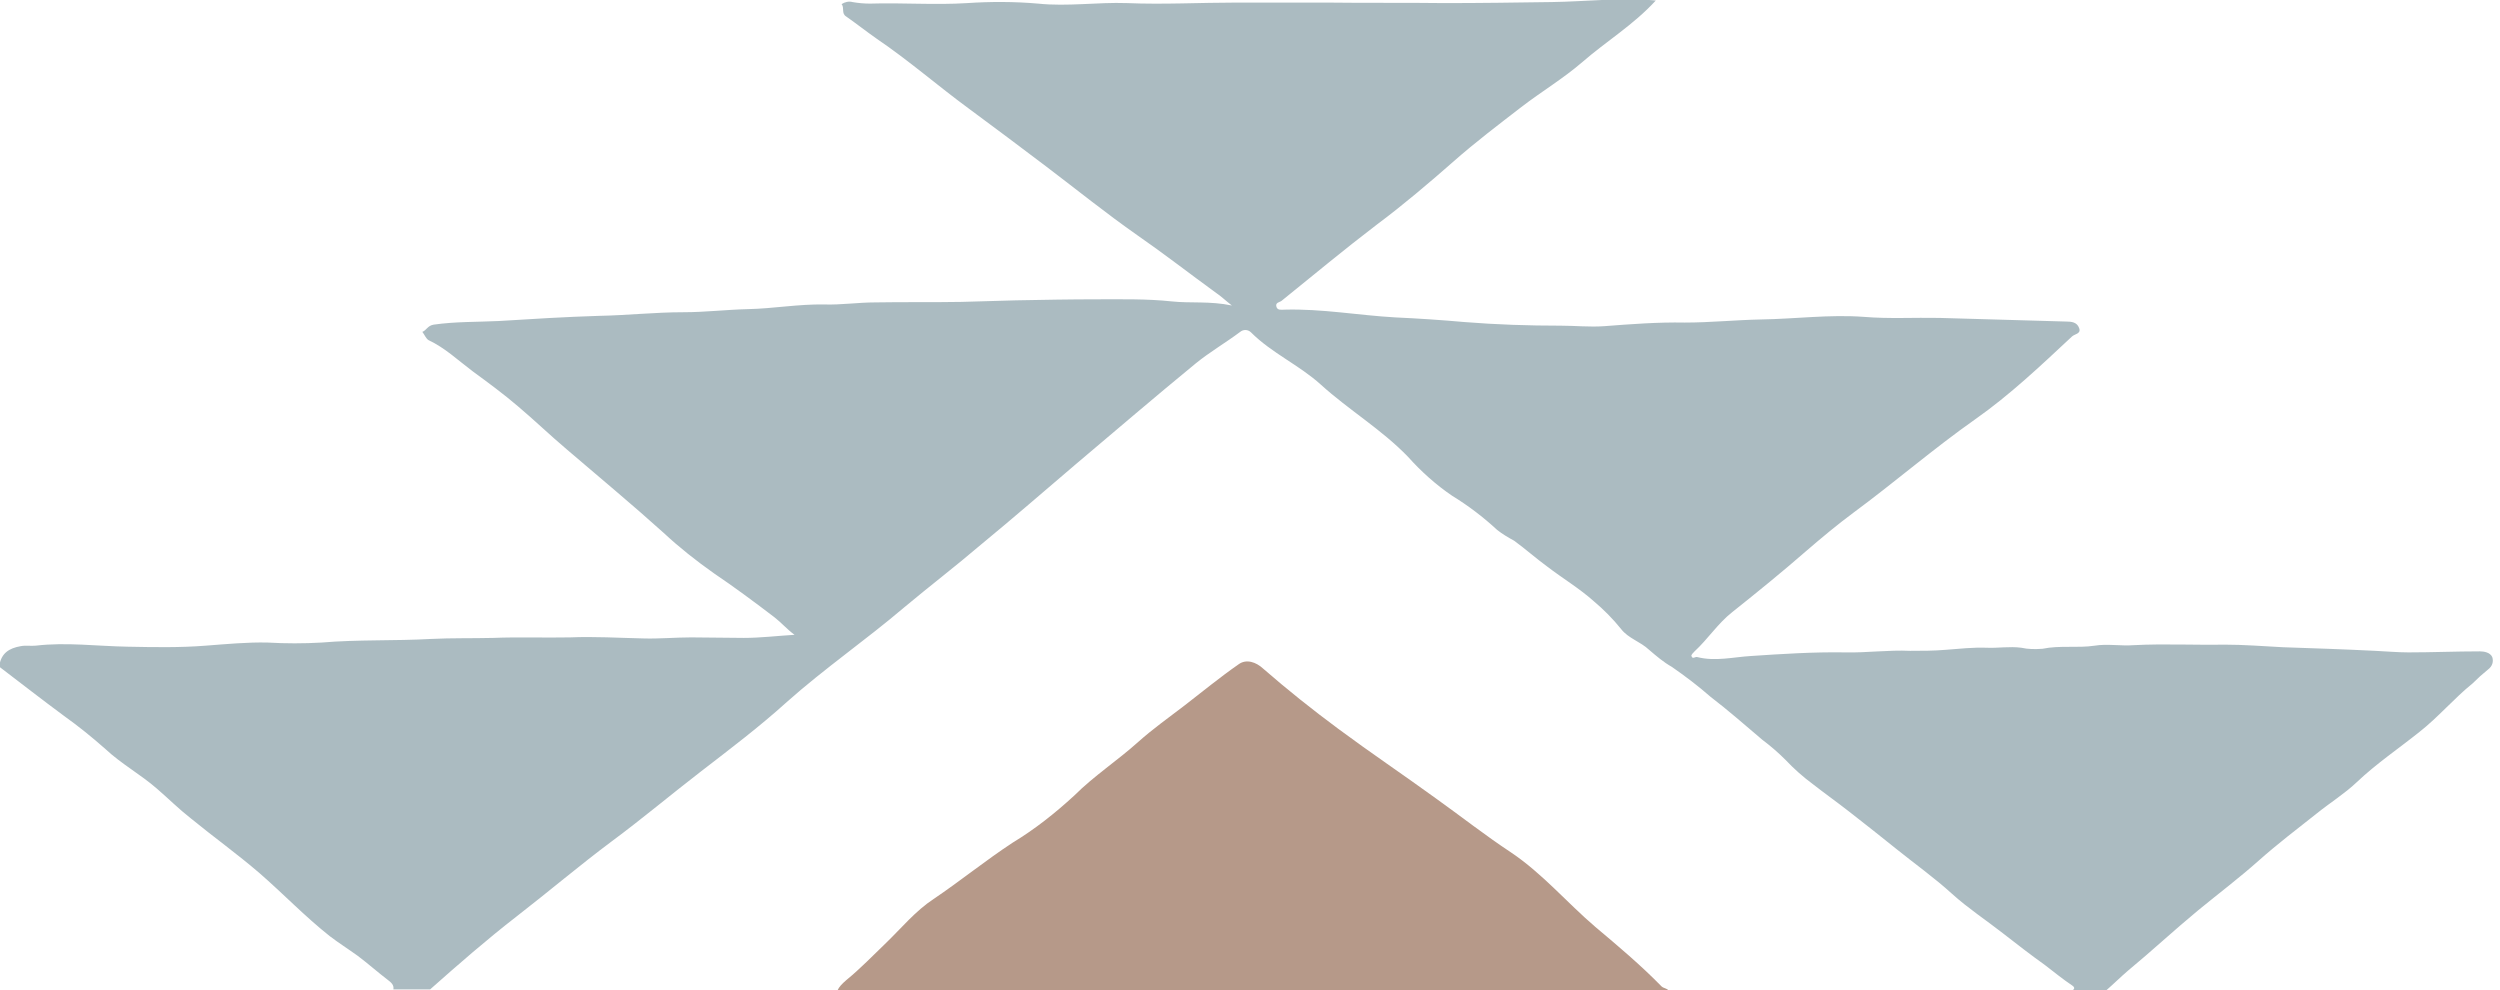
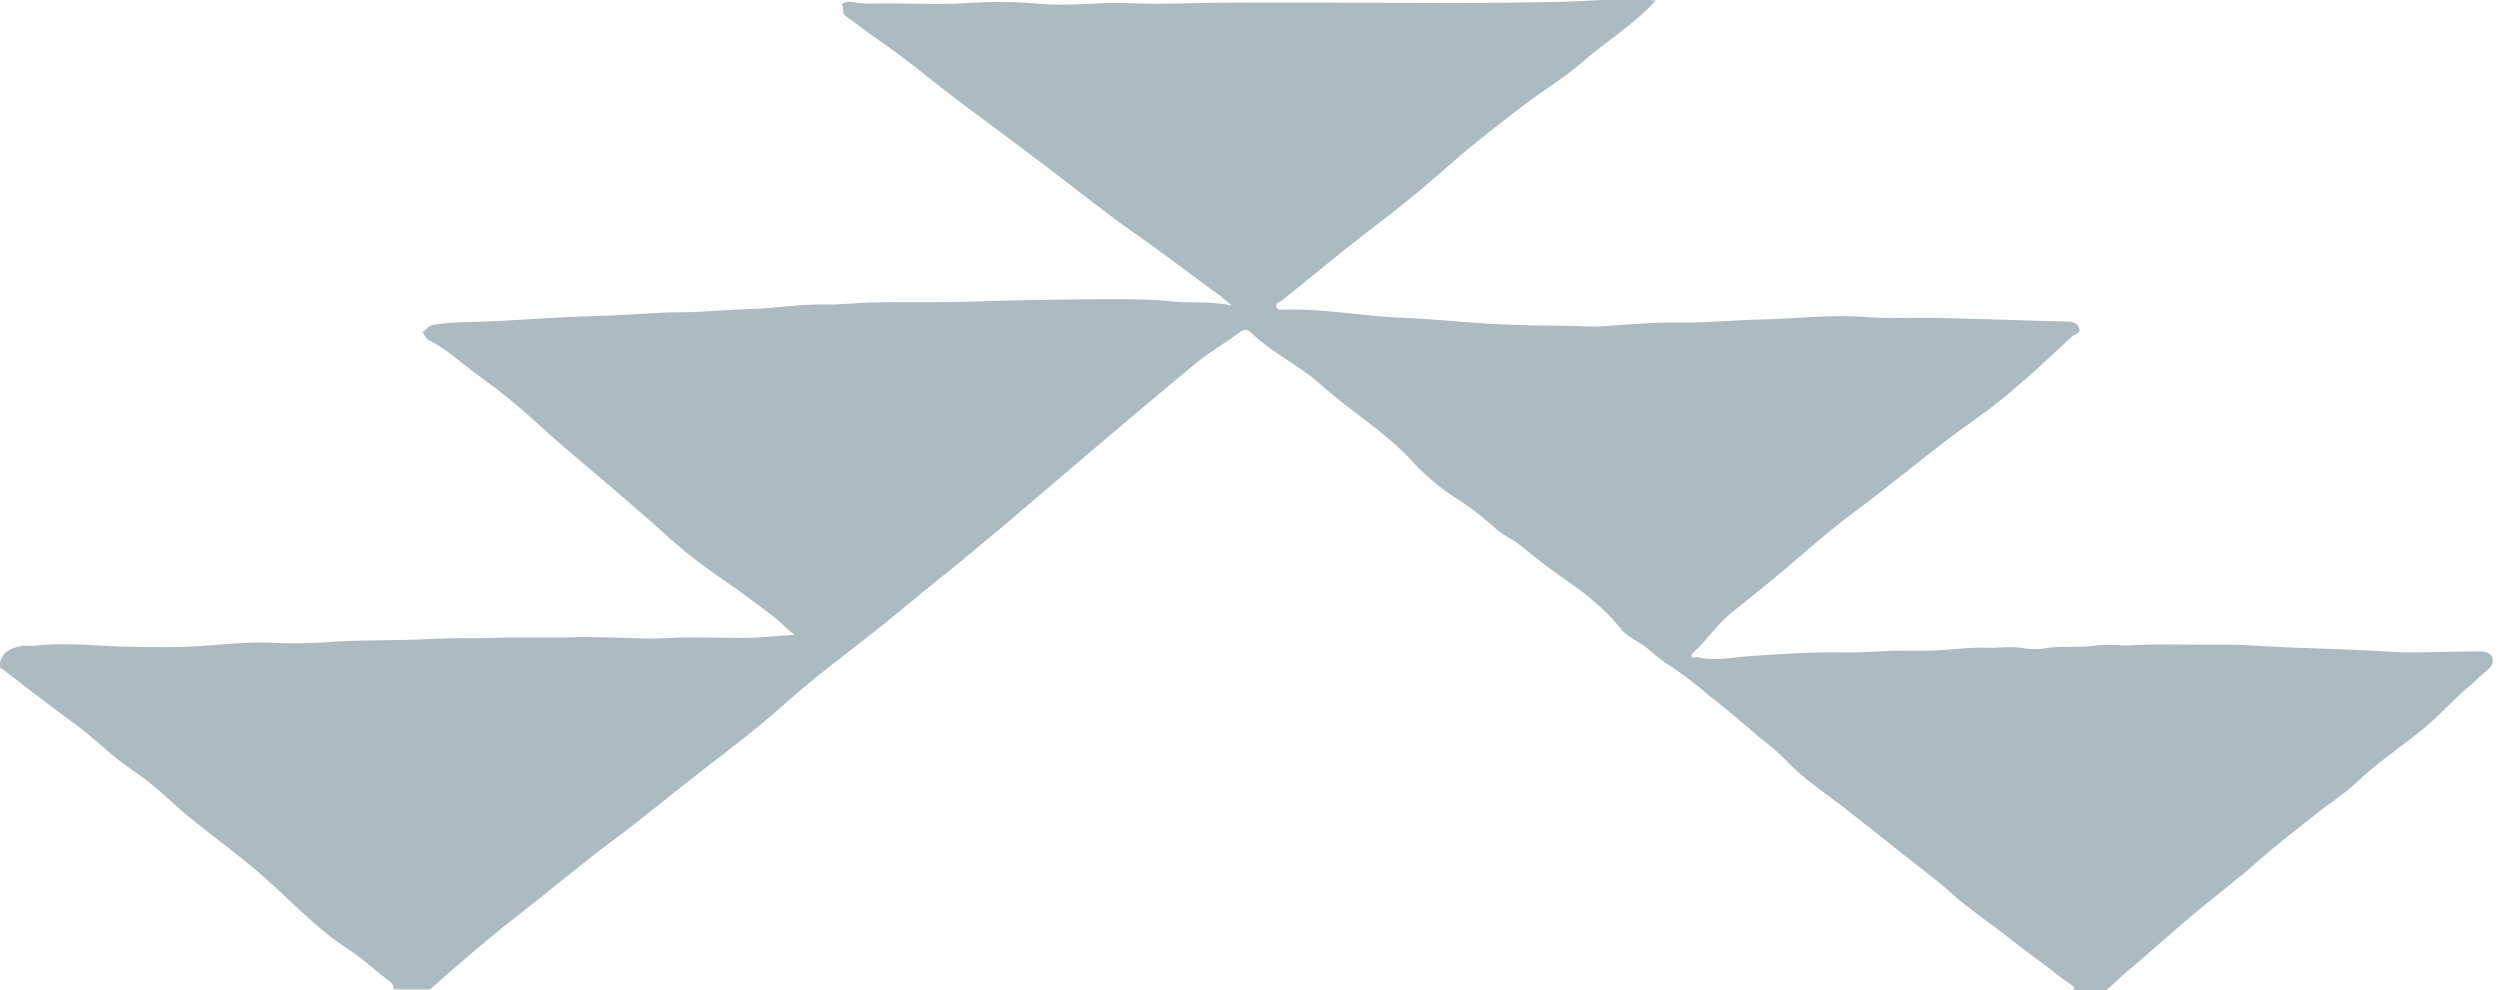
<svg xmlns="http://www.w3.org/2000/svg" version="1.1" id="Group_93" x="0px" y="0px" viewBox="0 0 483.6 191.6" style="enable-background:new 0 0 483.6 191.6;" xml:space="preserve">
  <style type="text/css">
	.st0{fill:none;}
	.st1{fill:#ABBBC1;}
	.st2{fill:#B69989;}
</style>
  <path class="st0" d="M401.1,190.6c-1.8-1.2-3.5-2.6-5.2-3.9c-2.7-2-5.5-4.1-8.2-6.2c-3.3-2.5-6.8-4.7-9.8-7.6  c-3.4-3.1-7.2-5.8-10.8-8.7c-3-2.4-6.1-4.8-9.1-7.2c-2.3-1.8-4.7-3.5-7-5.3c-1.9-1.4-3.7-3-5.3-4.7c-1.4-1.4-2.9-2.7-4.5-3.9  c-3.3-2.8-6.6-5.6-10-8.3c-2.4-2.1-4.9-4-7.5-5.8c-1.6-0.9-3.1-2.1-4.4-3.3c-1.7-1.6-4-2.2-5.4-4c-1.6-2-3.4-3.8-5.3-5.4  c-2.8-2.5-6-4.5-9-6.7c-2.2-1.6-4.2-3.4-6.4-5c-1.1-0.6-2.3-1.3-3.3-2.1c-2.7-2.5-5.6-4.7-8.7-6.6c-3.1-2.2-6-4.7-8.5-7.5  c-5.1-5.3-11.5-9.1-16.9-14c-4.2-3.8-9.5-6-13.5-10.1c-0.5-0.6-1.5-0.6-2.1-0.1c-2.9,2-5.9,3.9-8.6,6.1c-7.8,6.4-15.5,13-23.2,19.5  c-6.1,5.2-12.3,10.4-18.4,15.6c-4.9,4.1-10,7.9-14.8,12.1c-7.4,6.3-15.4,11.8-22.7,18.3c-5.3,4.8-11,9.1-16.7,13.5  c-5.7,4.4-11.3,9.1-17.1,13.4c-6.3,4.7-12.3,9.8-18.5,14.6c-5.8,4.5-11.3,9.3-16.6,14.3H162c0.3-0.7,0.9-1.4,1.7-2  c2.7-2.3,5.1-4.8,7.7-7.2c3-2.9,5.7-6.2,9.2-8.5c5.2-3.5,10-7.4,15.3-10.9c4.3-2.6,8.2-5.7,11.9-9.1c3.8-3.8,8.4-6.8,12.4-10.4  c2.8-2.5,5.9-4.7,8.9-7c3.5-2.7,6.9-5.5,10.5-8c1.5-1,3.4-0.4,4.7,0.8c4.7,4.1,9.6,8,14.6,11.7c6.2,4.6,12.5,8.9,18.8,13.4  c4.9,3.5,9.6,7.2,14.6,10.5c6.1,4.1,10.8,9.7,16.3,14.4c4.4,3.7,8.7,7.4,12.8,11.5c0.3,0.3,1.1,0.4,1.3,0.8h78.4  C401.4,191.5,401.9,191.1,401.1,190.6z" />
  <path class="st0" d="M75.3,190c-2-1.5-3.9-3.2-6-4.8c-1.7-1.3-3.6-2.5-5.4-3.8c-4.8-3.7-9-8.2-13.6-12.2c-4.3-3.7-8.9-7-13.3-10.6  c-2.2-1.8-4.3-3.8-6.5-5.7c-3.2-2.8-6.9-4.9-10-7.7c-2.5-2.3-5.2-4.4-8-6.4c-4.2-3.1-8.4-6.3-12.5-9.5V129c0.5-2.3,1.9-3.3,4.1-3.6  c1-0.2,1.9,0.1,2.9-0.1c5.9-0.7,11.9,0.1,17.8,0.2c5,0.1,10,0.2,15.1-0.2c4-0.3,8-0.7,12-0.6c3.5,0.2,6.9,0.2,10.4,0  c7.1-0.6,14.2-0.3,21.2-0.7c4-0.2,8-0.1,12-0.2c5-0.2,9.9,0,14.9-0.1c4.7-0.1,9.4,0.1,14.1,0.2c3.1,0.1,6.2-0.2,9.3-0.2  c3.4,0,6.8,0.1,10.2,0.1c3.2,0,6.5-0.4,9.8-0.6c-1.5-1-2.6-2.3-3.9-3.4c-3.8-3-7.7-5.8-11.7-8.5c-3.4-2.4-6.7-5-9.7-7.8  c-6.1-5.6-12.6-10.8-18.8-16.2c-3.2-2.7-6.2-5.6-9.4-8.3c-2.8-2.4-5.9-4.5-8.8-6.8c-2.8-2.1-5.3-4.5-8.5-6c-0.5-0.2-0.8-1-1.2-1.6  c0.8-0.3,1-1.2,2.2-1.4c4.2-0.6,8.4-0.5,12.6-0.7c6.5-0.4,12.9-0.8,19.4-1c5.4-0.2,10.9-0.7,16.3-0.7c4.2,0,8.3-0.6,12.5-0.6  c5-0.1,9.9-1,14.8-0.9c3.3,0.1,6.6-0.4,9.8-0.4c5.6-0.1,11.1,0,16.7-0.1c3.5,0,7-0.2,10.5-0.3c5.3-0.1,10.6-0.2,15.8-0.2  c4.8,0,9.6-0.1,14.3,0.4c3.7,0.4,7.4-0.1,11.7,0.8c-1.4-1.1-2.1-1.8-3-2.4c-5.1-3.7-10.1-7.6-15.3-11.2c-6-4.1-11.6-8.8-17.5-13.2  c-5-3.8-10-7.6-15.1-11.3c-6-4.5-11.6-9.4-17.8-13.5c-2-1.4-3.9-2.9-5.9-4.3c-0.9-0.6-0.3-1.7-0.9-2.4c0.6-0.4,1.4-0.6,2.1-0.4  c1.1,0.2,2.2,0.3,3.4,0.3c6.3-0.2,12.5,0.3,18.8-0.1c4.6-0.4,9.2-0.4,13.7,0.1c5.7,0.7,11.4-0.3,17.2-0.1c7.1,0.3,14.1-0.1,21.2-0.1  c5.8,0,11.6,0,17.4,0c7.6,0,15.3,0,22.9,0.1c6.9,0.1,13.8-0.1,20.7-0.2c6.7-0.1,13.3-0.9,20.1-0.3c-4.2,4.7-9.5,7.9-14.2,11.9  c-3.7,3.2-8,5.7-11.8,8.7c-4.5,3.5-9,6.9-13.2,10.6c-4.7,4.2-9.6,8.2-14.7,12.1c-6.3,4.8-12.3,9.9-18.5,14.8c-0.4,0.3-1.3,0.4-1,1.1  c0.2,0.8,1.1,0.6,1.6,0.6c7.2-0.1,14.2,1.1,21.4,1.5c4.5,0.3,9,0.5,13.4,0.9c6.2,0.6,12.4,0.8,18.6,0.7c2.8,0,5.7,0.3,8.4,0.1  c5.2-0.4,10.4-0.8,15.6-0.7c4.9,0.1,9.8-0.5,14.7-0.6c6.6-0.1,13.3-1,20-0.5c4.9,0.3,9.8,0,14.6,0.2c8.2,0.2,16.3,0.5,24.4,0.7  c1.1,0,2.2,0.1,2.6,1.3c0.4,1.1-0.9,1.1-1.4,1.6c-6,5.6-12,11.2-18.7,16c-8.1,5.7-15.6,12.2-23.6,18.1c-3.1,2.3-6.1,4.8-9,7.3  c-4.7,4.1-9.5,8-14.4,11.9c-2.8,2.2-4.8,5.2-7.3,7.6c-0.2,0.2-0.6,0.6-0.6,0.9c0.2,0.7,0.7,0.1,1.1,0.2c3.5,0.8,7,0,10.4-0.2  c6.1-0.4,12.1-0.8,18.2-0.7c4.2,0.1,8.4-0.6,12.6-0.3c2.3,0.1,4.6,0,6.9-0.2c2.6-0.1,5.3-0.5,7.9-0.4c2.2,0.1,4.5-0.3,6.7,0  c1.4,0.3,2.8,0.3,4.1,0.2c3.4-0.7,6.7-0.1,10.1-0.6c2.5-0.4,5.1,0.1,7.6-0.1c5.8-0.4,11.7-0.1,17.5-0.1c3.8,0,7.6,0.3,11.3,0.5  c6,0.3,12,0.5,17.9,0.7c2.1,0.1,4.3,0.3,6.4,0.3c4.6,0,9.2-0.2,13.8-0.2c0.8,0,2,0.2,2.4,1.1c0.3,0.9,0,1.9-0.8,2.4  c-1.1,0.9-2.1,1.8-3,2.7c-3.6,2.9-6.6,6.5-10.3,9.4c-4.1,3.2-8.3,6.2-12.1,9.7c-2.4,2.2-5.2,4.1-7.8,6.1c-3.8,3-7.6,5.9-11.2,9.1  c-3.8,3.4-7.8,6.4-11.7,9.6c-4.6,3.8-9,7.9-13.6,11.7c-1.4,1.2-2.8,2.5-4.2,3.8h75.8V0H0v191.6h76.2C76.3,191.1,76.1,190.5,75.3,190  z" />
  <path class="st1" d="M99.9,177.3c6.2-4.8,12.2-9.9,18.5-14.6c5.8-4.3,11.4-9,17.1-13.4c5.7-4.4,11.4-8.7,16.7-13.5  c7.3-6.5,15.3-12,22.7-18.3c4.9-4.1,10-8,14.8-12.1c6.2-5.1,12.3-10.4,18.4-15.6c7.7-6.5,15.4-13.1,23.2-19.5c2.7-2.2,5.8-4,8.6-6.1  c0.6-0.5,1.5-0.5,2.1,0.1c4,4,9.3,6.3,13.5,10.1c5.4,4.9,11.8,8.7,16.9,14c2.5,2.8,5.4,5.4,8.5,7.5c3.1,1.9,6,4.1,8.7,6.6  c1,0.8,2.2,1.5,3.3,2.1c2.2,1.6,4.2,3.4,6.4,5c3,2.3,6.2,4.2,9,6.7c1.9,1.6,3.7,3.4,5.3,5.4c1.4,1.8,3.7,2.4,5.4,4  c1.4,1.2,2.8,2.4,4.4,3.3c2.6,1.8,5.1,3.7,7.5,5.8c3.4,2.6,6.7,5.5,10,8.3c1.6,1.2,3.1,2.5,4.5,3.9c1.6,1.7,3.4,3.3,5.3,4.7  c2.3,1.8,4.7,3.5,7,5.3c3.1,2.4,6.1,4.8,9.1,7.2c3.6,2.9,7.4,5.6,10.8,8.7c3.1,2.8,6.6,5.1,9.8,7.6c2.7,2.1,5.4,4.2,8.2,6.2  c1.7,1.3,3.4,2.7,5.2,3.9c0.8,0.5,0.3,0.9,0,1h6.6c1.5-1.3,2.8-2.6,4.2-3.8c4.6-3.8,9-7.9,13.6-11.7c3.9-3.2,8-6.3,11.7-9.6  c3.6-3.2,7.4-6.1,11.2-9.1c2.6-2.1,5.5-3.9,7.8-6.1c3.8-3.6,8.1-6.5,12.1-9.7c3.7-2.9,6.7-6.5,10.3-9.4c1-1,2-1.9,3-2.7  c0.8-0.6,1.1-1.5,0.8-2.4c-0.4-0.9-1.6-1.1-2.4-1.1c-4.6,0-9.2,0.2-13.8,0.2c-2.1,0-4.3-0.2-6.4-0.3c-6-0.3-12-0.5-17.9-0.7  c-3.8-0.2-7.6-0.5-11.3-0.5c-5.8,0.1-11.7-0.2-17.5,0.1c-2.5,0.2-5.2-0.3-7.6,0.1c-3.3,0.5-6.7-0.1-10.1,0.6  c-1.4,0.1-2.8,0.1-4.1-0.2c-2.3-0.3-4.5,0.1-6.7,0c-2.6-0.1-5.3,0.2-7.9,0.4c-2.3,0.2-4.6,0.2-6.9,0.2c-4.2-0.2-8.4,0.4-12.6,0.3  c-6.1-0.1-12.2,0.3-18.2,0.7c-3.4,0.2-6.9,1.1-10.4,0.2c-0.4-0.1-0.9,0.5-1.1-0.2c-0.1-0.2,0.3-0.6,0.6-0.9c2.6-2.4,4.5-5.4,7.3-7.6  c4.9-3.9,9.7-7.8,14.4-11.9c2.9-2.5,5.9-5,9-7.3c8-5.9,15.5-12.4,23.6-18.1c6.7-4.7,12.7-10.4,18.7-16c0.5-0.5,1.8-0.5,1.4-1.6  c-0.4-1.2-1.5-1.3-2.6-1.3c-8.1-0.2-16.3-0.5-24.4-0.7c-4.9-0.1-9.8,0.2-14.6-0.2c-6.7-0.5-13.3,0.4-20,0.5  c-4.9,0.1-9.8,0.6-14.7,0.6c-5.2-0.1-10.4,0.3-15.6,0.7c-2.8,0.2-5.6-0.1-8.4-0.1c-6.2,0-12.4-0.2-18.6-0.7c-4.5-0.4-9-0.7-13.4-0.9  c-7.1-0.4-14.2-1.7-21.4-1.5c-0.6,0-1.4,0.2-1.6-0.6c-0.2-0.8,0.6-0.8,1-1.1c6.2-5,12.2-10,18.5-14.8c5.1-3.8,9.9-7.9,14.7-12.1  c4.3-3.8,8.8-7.2,13.2-10.6c3.9-3,8.1-5.5,11.8-8.7c4.6-4,9.9-7.2,14.2-11.9c-6.8-0.6-13.5,0.2-20.1,0.3c-6.9,0.1-13.8,0.2-20.7,0.2  c-7.6-0.1-15.3,0-22.9-0.1c-5.8,0-11.6,0-17.4,0c-7.1,0-14.1,0.4-21.2,0.1c-5.7-0.2-11.5,0.7-17.2,0.1c-4.6-0.4-9.2-0.4-13.7-0.1  c-6.3,0.4-12.5-0.1-18.8,0.1c-1.1,0-2.3-0.1-3.4-0.3c-0.7-0.2-1.5,0-2.1,0.4c0.6,0.7-0.1,1.8,0.9,2.4c2,1.4,3.9,2.9,5.9,4.3  c6.2,4.2,11.8,9.1,17.8,13.5c5,3.7,10.1,7.5,15.1,11.3c5.8,4.4,11.5,9,17.5,13.2c5.2,3.6,10.2,7.5,15.3,11.2c0.9,0.6,1.6,1.3,3,2.4  c-4.3-0.9-8-0.4-11.7-0.8c-4.7-0.5-9.5-0.4-14.3-0.4c-5.3,0-10.5,0.1-15.8,0.2c-3.5,0.1-7,0.2-10.5,0.3c-5.6,0.1-11.1,0-16.7,0.1  c-3.3,0-6.6,0.5-9.8,0.4c-5-0.1-9.9,0.8-14.8,0.9c-4.2,0.1-8.3,0.6-12.5,0.6c-5.5,0-10.9,0.6-16.3,0.7c-6.5,0.2-13,0.6-19.4,1  c-4.2,0.2-8.4,0.1-12.6,0.7c-1.2,0.2-1.4,1.1-2.2,1.4c0.4,0.5,0.7,1.3,1.2,1.6c3.2,1.5,5.7,3.9,8.5,6c3,2.2,6,4.4,8.8,6.8  c3.2,2.7,6.2,5.6,9.4,8.3c6.3,5.4,12.7,10.7,18.8,16.2c3,2.8,6.3,5.4,9.7,7.8c4,2.7,7.9,5.6,11.7,8.5c1.3,1,2.4,2.3,3.9,3.4  c-3.3,0.2-6.6,0.6-9.8,0.6c-3.4,0-6.8-0.1-10.2-0.1c-3.1,0-6.2,0.3-9.3,0.2c-4.7-0.1-9.4-0.4-14.1-0.2c-5,0.1-9.9-0.1-14.9,0.1  c-4,0.1-8,0-12,0.2c-7.1,0.4-14.2,0.1-21.2,0.7c-3.5,0.2-6.9,0.2-10.4,0c-3.9-0.1-8,0.3-12,0.6c-5,0.4-10,0.3-15.1,0.2  c-5.9-0.1-11.9-0.9-17.8-0.2c-1,0.1-1.9-0.1-2.9,0.1c-2.3,0.4-3.7,1.4-4.1,3.6v0.4c4.2,3.2,8.3,6.4,12.5,9.5c2.8,2,5.4,4.1,8,6.4  c3.1,2.9,6.8,4.9,10,7.7c2.2,1.9,4.2,3.9,6.5,5.7c4.4,3.6,9,6.9,13.3,10.6c4.6,4,8.8,8.4,13.6,12.2c1.7,1.3,3.6,2.5,5.4,3.8  c2,1.5,3.9,3.2,6,4.8c0.8,0.6,1,1.1,0.9,1.7h7.1C88.6,186.6,94.1,181.8,99.9,177.3z" />
-   <path class="st2" d="M321.4,190.8c-4-4.1-8.4-7.8-12.8-11.5c-5.5-4.7-10.2-10.3-16.3-14.4c-5-3.3-9.7-7-14.6-10.5  c-6.2-4.5-12.6-8.8-18.8-13.4c-5-3.7-9.9-7.6-14.6-11.7c-1.3-1.2-3.2-1.9-4.7-0.8c-3.6,2.5-7,5.3-10.5,8c-3,2.3-6.1,4.5-8.9,7  c-4,3.6-8.6,6.6-12.4,10.4c-3.7,3.4-7.6,6.5-11.9,9.1c-5.2,3.4-10.1,7.4-15.3,10.9c-3.5,2.3-6.2,5.6-9.2,8.5c-2.5,2.4-5,5-7.7,7.2  c-0.8,0.7-1.4,1.3-1.7,2h160.7C322.6,191.2,321.8,191.2,321.4,190.8z" />
</svg>